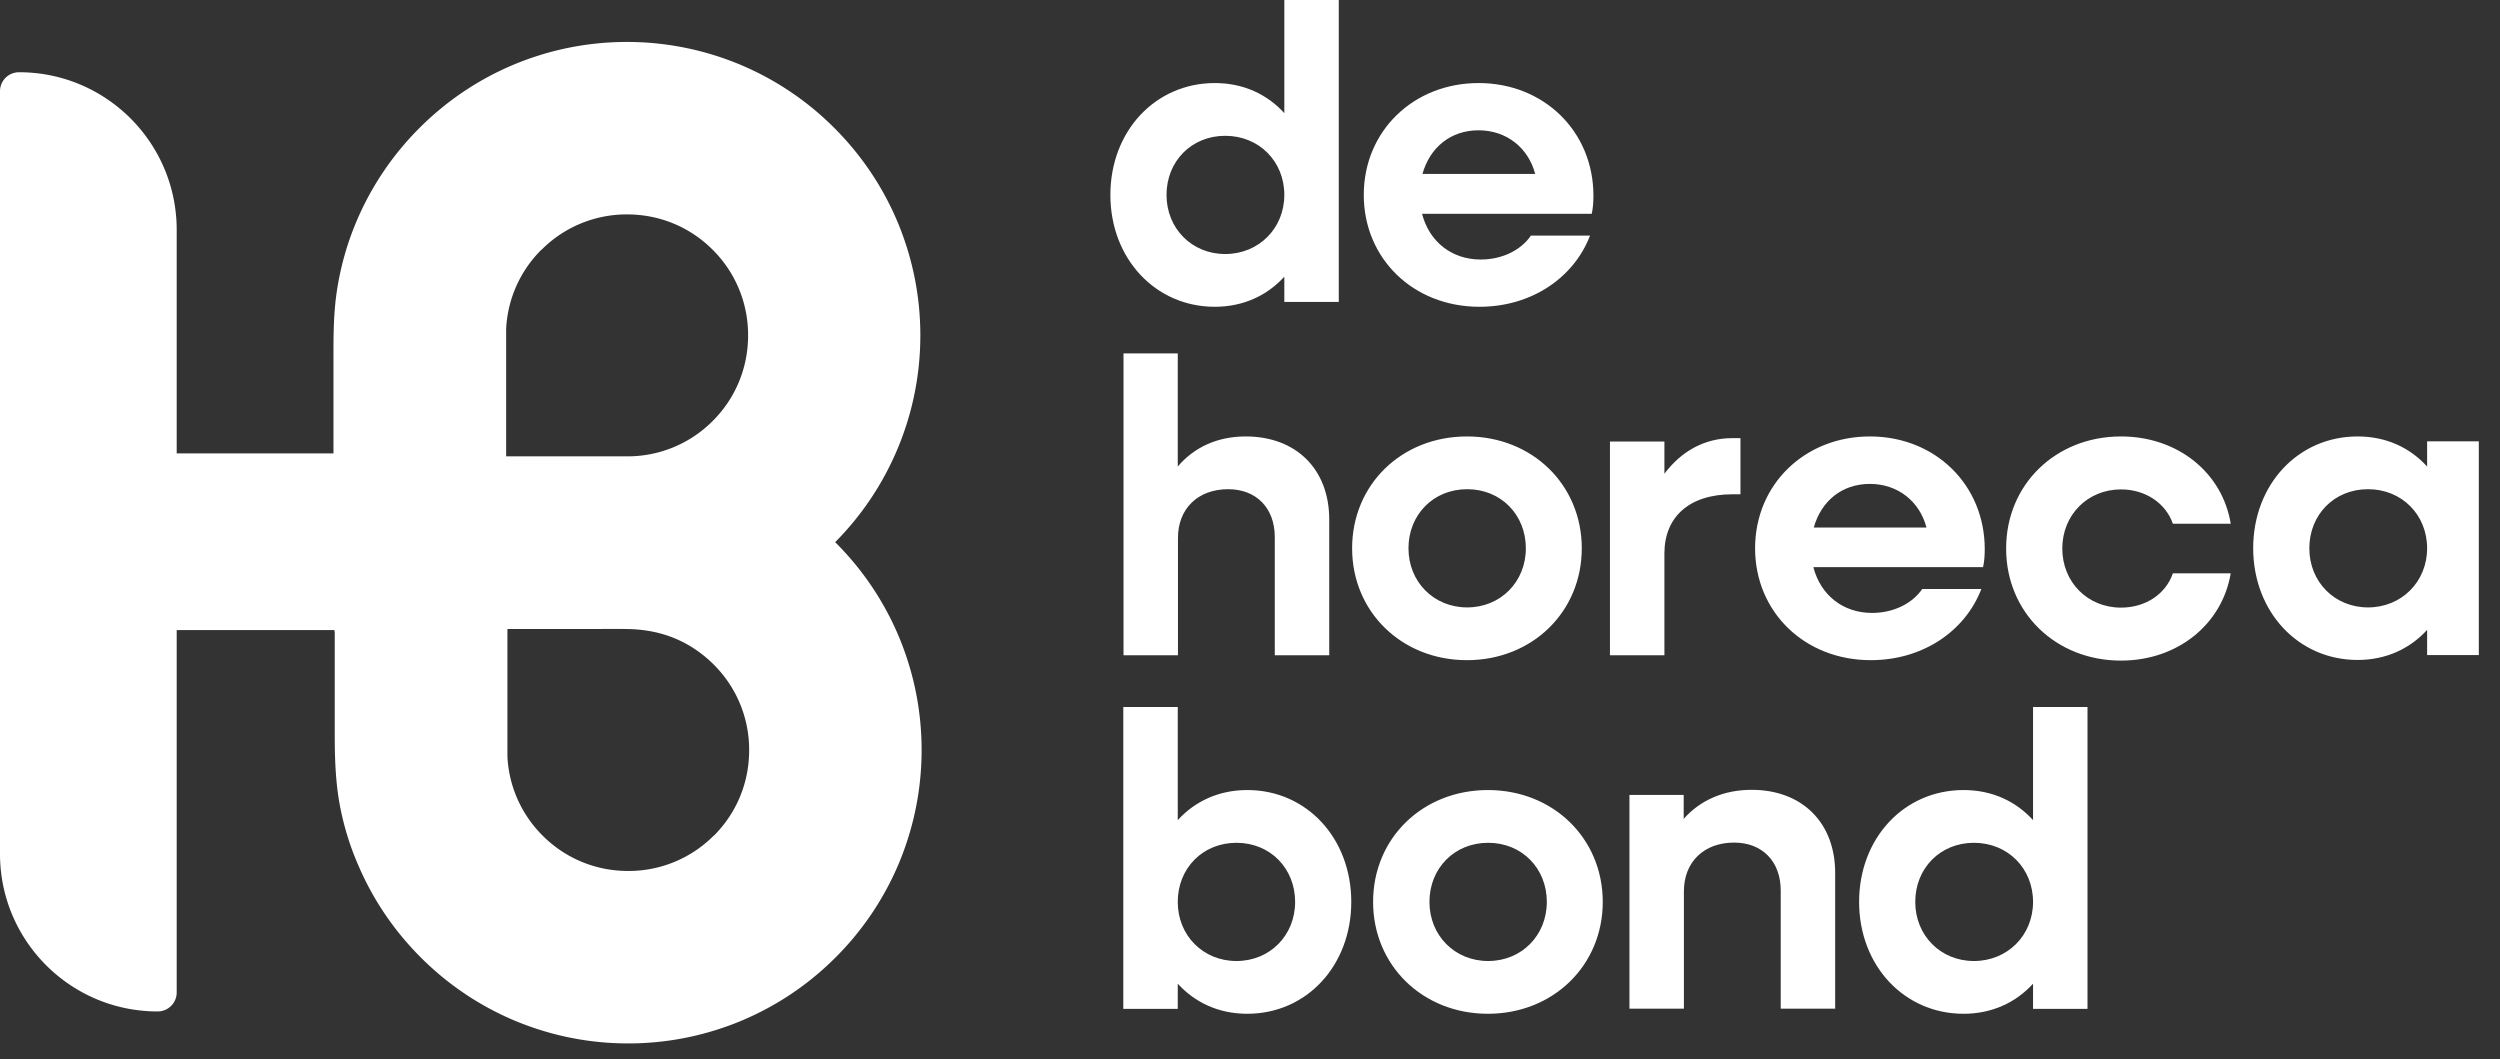
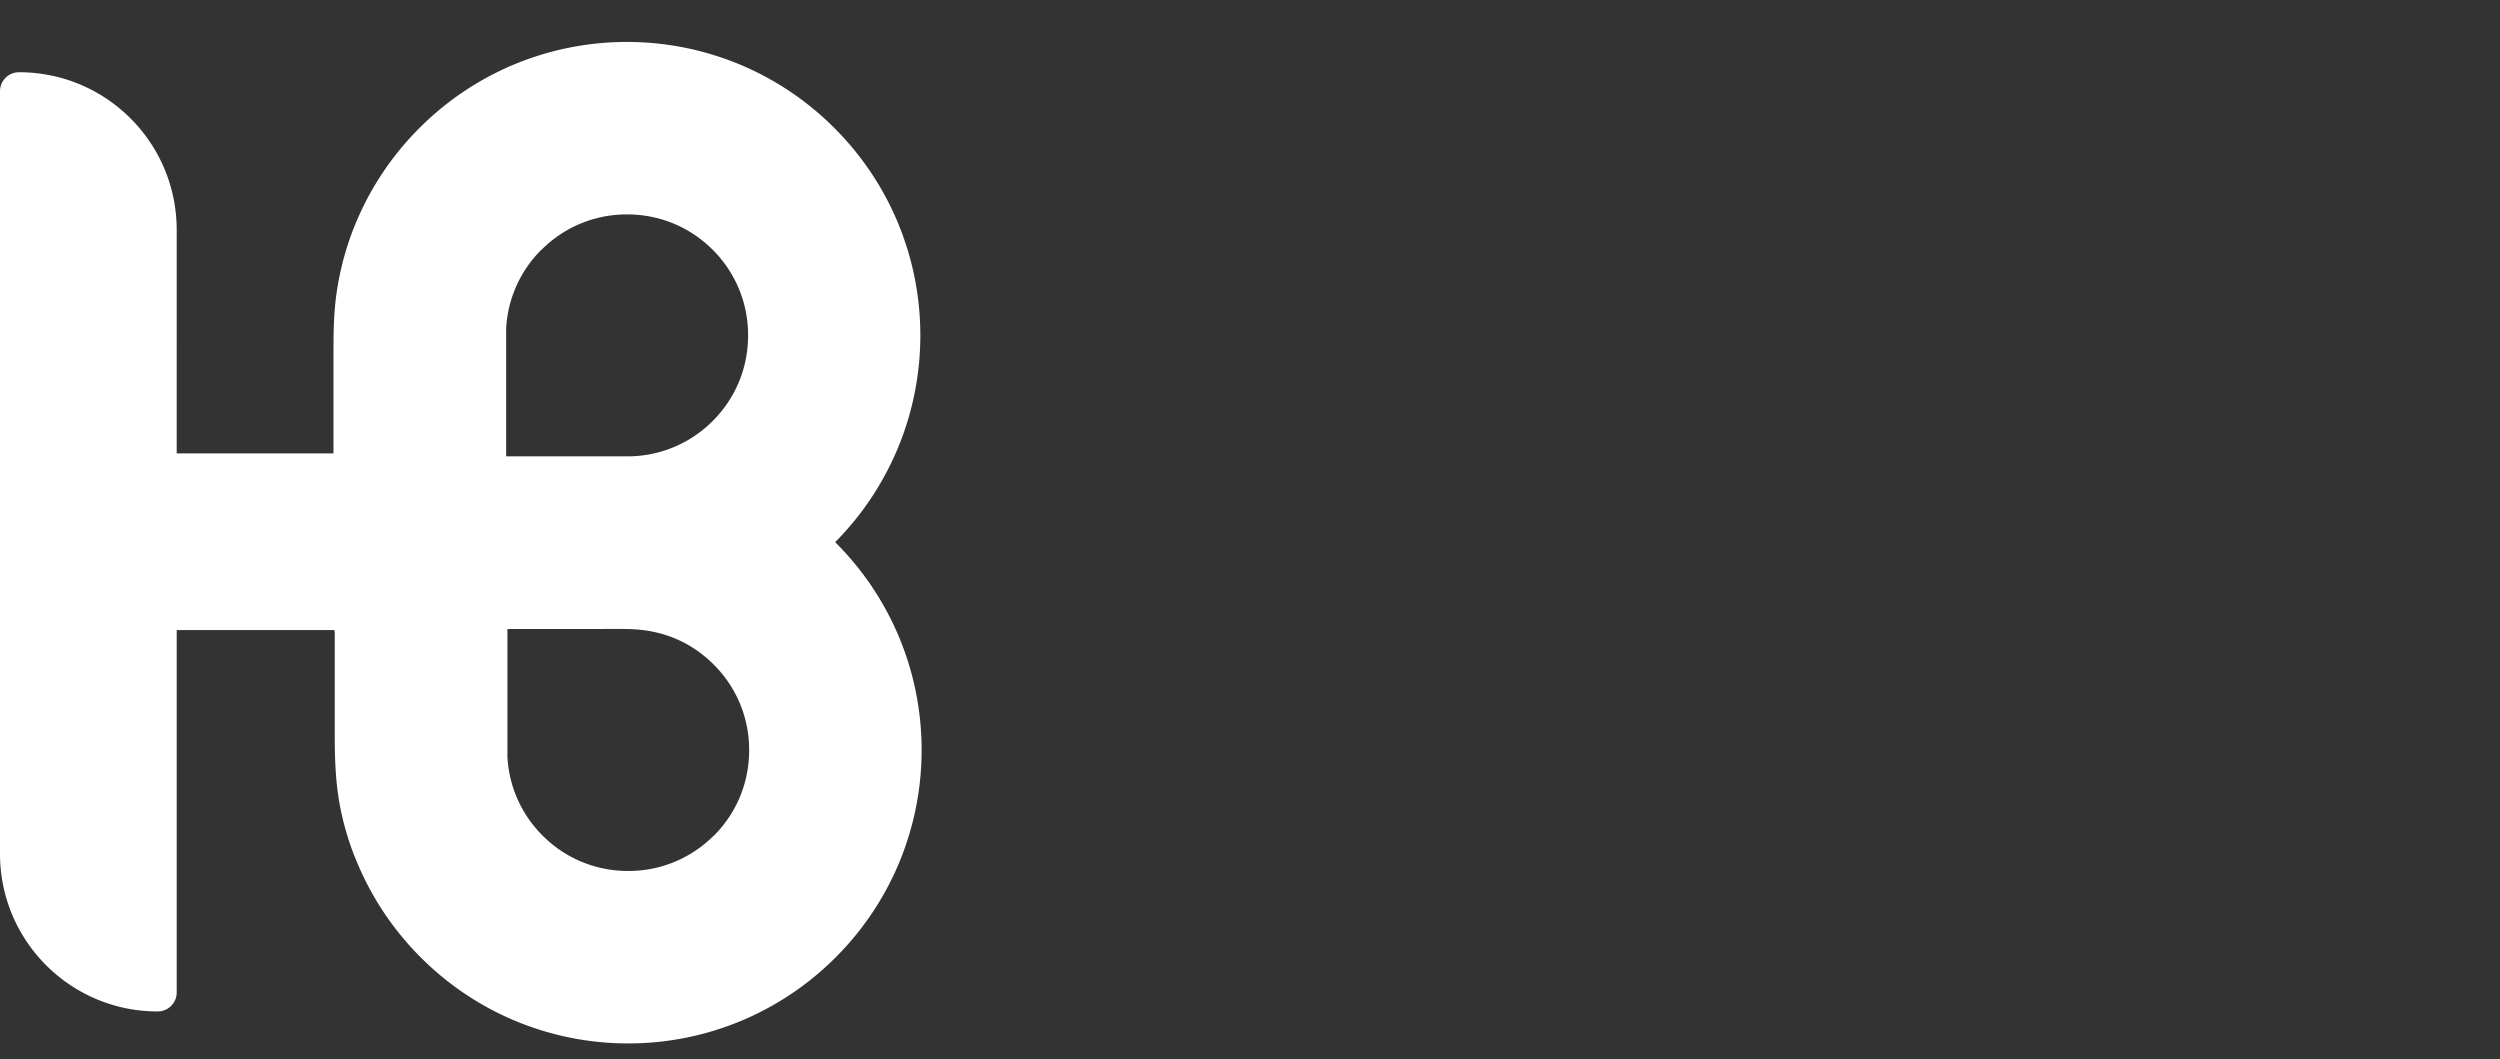
<svg xmlns="http://www.w3.org/2000/svg" fill="none" viewBox="0 0 118 50">
  <rect x="0" y="0" width="118" height="50" fill="#333333" stroke="none" />
  <path fill="#FFF" d="M15.8 29.83v4.85c0 1.19.04 2.36.28 3.53.18.88.45 1.75.81 2.58.7 1.65 1.7 3.13 2.97 4.4a13.84 13.84 0 0 0 4.4 2.97c1.71.72 3.53 1.09 5.39 1.09 1.86 0 3.68-.37 5.39-1.09 1.65-.7 3.13-1.7 4.4-2.97a13.84 13.84 0 0 0 2.97-4.4c.72-1.71 1.09-3.53 1.09-5.39 0-1.86-.37-3.68-1.09-5.39-.7-1.65-1.7-3.13-2.97-4.4l-.02-.02a13.844 13.844 0 0 0 4.02-9.76c0-1.86-.37-3.68-1.09-5.39-.7-1.65-1.7-3.13-2.97-4.4a13.84 13.84 0 0 0-4.4-2.97c-1.71-.72-3.53-1.09-5.39-1.09-1.86 0-3.68.37-5.39 1.09-1.65.7-3.13 1.7-4.4 2.97a13.84 13.84 0 0 0-2.97 4.4c-.45 1.06-.76 2.17-.93 3.3-.15.99-.16 1.98-.16 2.98v4.68h-7.4V10.85c0-4.11-3.33-7.44-7.44-7.44-.5 0-.9.4-.9.9V40.3c0 4.11 3.33 7.44 7.44 7.44.5 0 .9-.4.9-.9v-17.1h7.45v.09h.01Zm9.76-18.04a5.664 5.664 0 0 1 4.04-1.67c1.53 0 2.96.59 4.04 1.67a5.664 5.664 0 0 1 1.67 4.04c0 1.53-.59 2.96-1.67 4.04a5.664 5.664 0 0 1-4.04 1.67h-5.71V15.52c.07-1.41.66-2.73 1.66-3.73h.01Zm8.13 27.65a5.664 5.664 0 0 1-4.04 1.67c-1.53 0-2.96-.59-4.04-1.67-1-1-1.59-2.32-1.66-3.73v-6.02h3.89c.58 0 1.16-.01 1.74 0 .84.01 1.66.16 2.43.51.62.28 1.19.68 1.68 1.17a5.664 5.664 0 0 1 1.67 4.04c0 1.53-.59 2.96-1.67 4.04v-.01Z" />
  <g fill="#FFF" clip-path="url(#a)">
-     <path d="M52.41 9.2c0-3.01 2.12-5.28 4.93-5.28 1.35 0 2.47.53 3.28 1.42V0h2.57v14.25h-2.57v-1.19c-.81.89-1.94 1.42-3.28 1.42-2.81 0-4.93-2.28-4.93-5.28Zm8.21 0c0-1.58-1.19-2.79-2.79-2.79s-2.77 1.21-2.77 2.79 1.19 2.79 2.77 2.79 2.79-1.21 2.79-2.79ZM64.37 9.2c0-3.01 2.34-5.28 5.42-5.28s5.42 2.28 5.42 5.32c0 .28-.02.59-.08.85h-8.01c.34 1.31 1.39 2.16 2.77 2.16 1.05 0 1.92-.47 2.37-1.13h2.79c-.77 2-2.77 3.36-5.22 3.36-3.13 0-5.46-2.28-5.46-5.28Zm2.77-.99h5.32c-.32-1.23-1.35-2.06-2.67-2.06-1.32 0-2.3.81-2.65 2.06ZM53.02 16.68h2.57v5.34c.79-.93 1.9-1.42 3.21-1.42 2.37 0 3.94 1.54 3.94 3.92v6.41h-2.57v-5.58c0-1.37-.87-2.26-2.2-2.26-1.42 0-2.37.91-2.37 2.3v5.54h-2.57V16.68h-.01ZM63.82 25.88c0-3.01 2.34-5.28 5.42-5.28s5.42 2.28 5.42 5.28c0 3-2.34 5.28-5.42 5.28s-5.42-2.28-5.42-5.28Zm8.2 0c0-1.58-1.17-2.79-2.77-2.79s-2.77 1.21-2.77 2.79 1.19 2.79 2.77 2.79 2.77-1.21 2.77-2.79ZM75.99 20.84h2.57v1.52c.79-1.05 1.88-1.68 3.21-1.68h.38v2.65h-.38c-2.06 0-3.21 1.09-3.21 2.79v4.81h-2.57V20.84ZM82.84 25.88c0-3.01 2.34-5.28 5.42-5.28s5.42 2.28 5.42 5.32c0 .28-.02.59-.08.85h-8.01c.34 1.31 1.39 2.16 2.77 2.16 1.05 0 1.92-.47 2.37-1.13h2.79c-.77 2-2.77 3.36-5.22 3.36-3.13 0-5.46-2.28-5.46-5.28Zm2.77-.98h5.32c-.32-1.23-1.35-2.06-2.67-2.06-1.32 0-2.3.81-2.65 2.06ZM94.69 25.88c0-3.01 2.34-5.28 5.42-5.28 2.69 0 4.79 1.72 5.18 4.12h-2.73c-.34-.97-1.29-1.62-2.45-1.62-1.58 0-2.77 1.21-2.77 2.79s1.19 2.79 2.77 2.79c1.17 0 2.12-.65 2.45-1.62h2.73c-.4 2.39-2.49 4.12-5.18 4.12-3.09 0-5.42-2.28-5.42-5.28v-.02ZM106.35 25.88c0-3.01 2.12-5.28 4.93-5.28 1.35 0 2.47.53 3.28 1.42v-1.19h2.57v10.09h-2.57v-1.19c-.81.89-1.94 1.42-3.28 1.42-2.81 0-4.93-2.28-4.93-5.28v.01Zm8.21 0c0-1.58-1.19-2.79-2.79-2.79S109 24.3 109 25.88s1.19 2.79 2.77 2.79 2.79-1.21 2.79-2.79ZM53.02 33.37h2.57v5.34c.81-.89 1.94-1.42 3.28-1.42 2.81 0 4.91 2.28 4.91 5.28 0 3-2.1 5.28-4.91 5.28-1.35 0-2.47-.53-3.28-1.42v1.19h-2.57V33.37Zm8.11 9.2c0-1.58-1.17-2.79-2.77-2.79s-2.77 1.21-2.77 2.79 1.19 2.79 2.77 2.79 2.77-1.21 2.77-2.79ZM64.81 42.57c0-3.01 2.34-5.28 5.42-5.28s5.42 2.28 5.42 5.28c0 3-2.34 5.28-5.42 5.28s-5.42-2.28-5.42-5.28Zm8.2 0c0-1.58-1.17-2.79-2.77-2.79s-2.77 1.21-2.77 2.79 1.19 2.79 2.77 2.79 2.77-1.21 2.77-2.79ZM76.9 37.52h2.57v1.13c.79-.89 1.9-1.37 3.21-1.37 2.37 0 3.94 1.54 3.94 3.92v6.41h-2.57v-5.58c0-1.37-.87-2.26-2.2-2.26-1.42 0-2.37.91-2.37 2.3v5.54h-2.57V37.52h-.01ZM87.75 42.57c0-3.01 2.12-5.28 4.93-5.28 1.35 0 2.47.53 3.28 1.42v-5.34h2.57v14.25h-2.57v-1.19c-.81.89-1.94 1.42-3.28 1.42-2.81 0-4.93-2.28-4.93-5.28Zm8.21 0c0-1.58-1.19-2.79-2.79-2.79s-2.77 1.21-2.77 2.79 1.19 2.79 2.77 2.79 2.79-1.21 2.79-2.79Z" />
-   </g>
+     </g>
  <defs>
    <clipPath id="a">
      <path fill="#FFF" d="M49 0h68v48H49z" />
    </clipPath>
  </defs>
</svg>